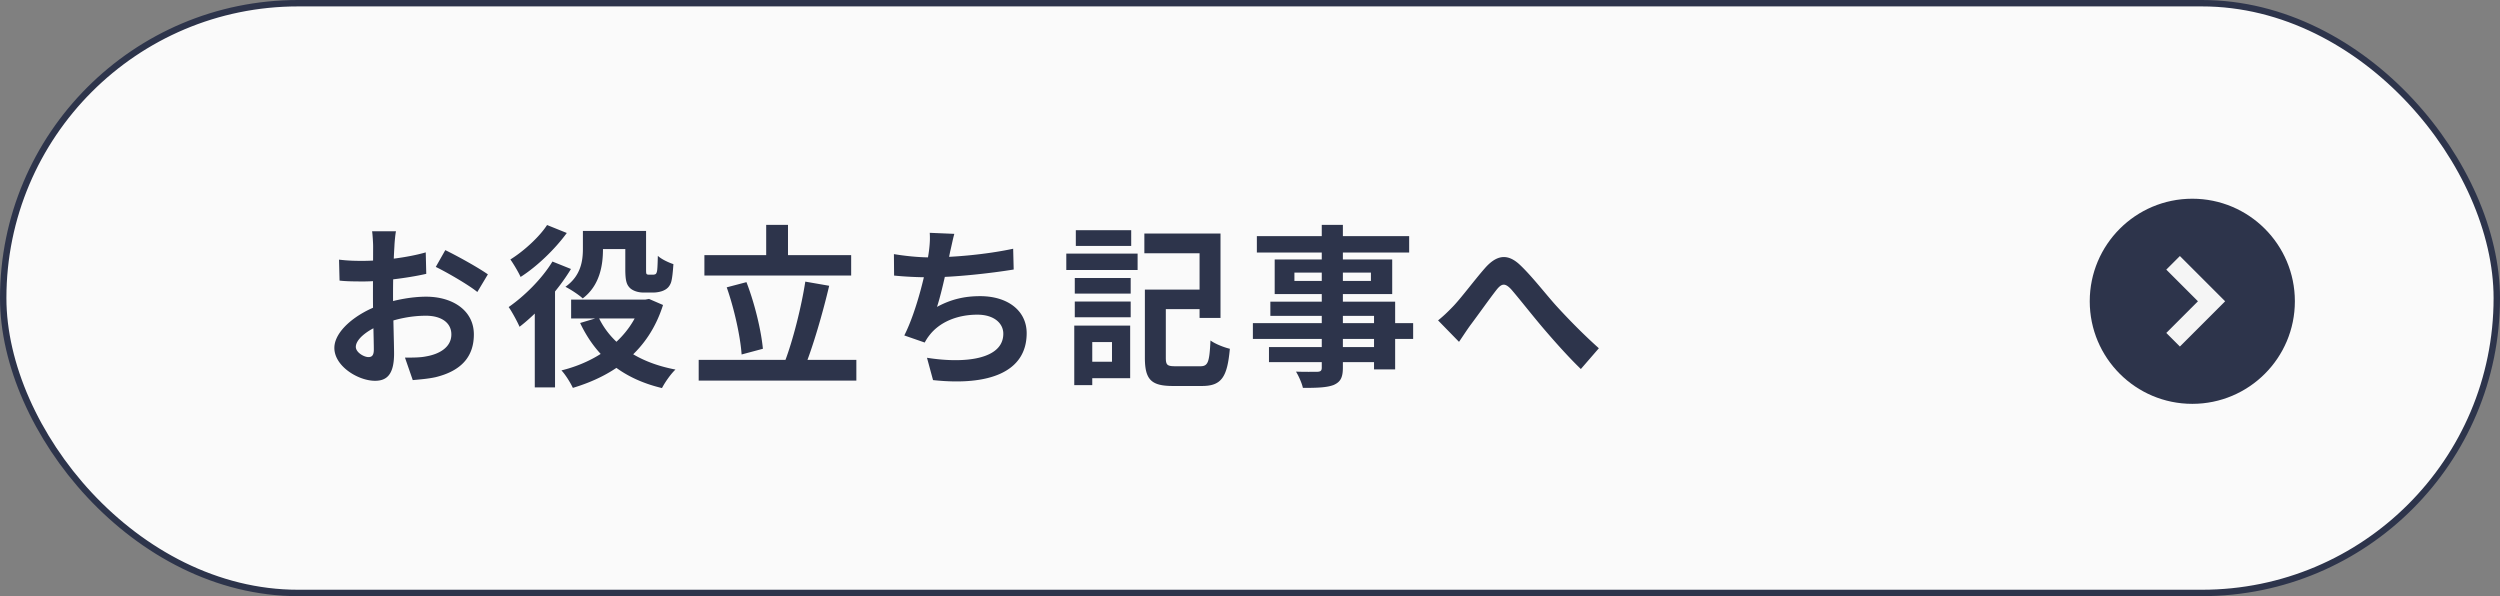
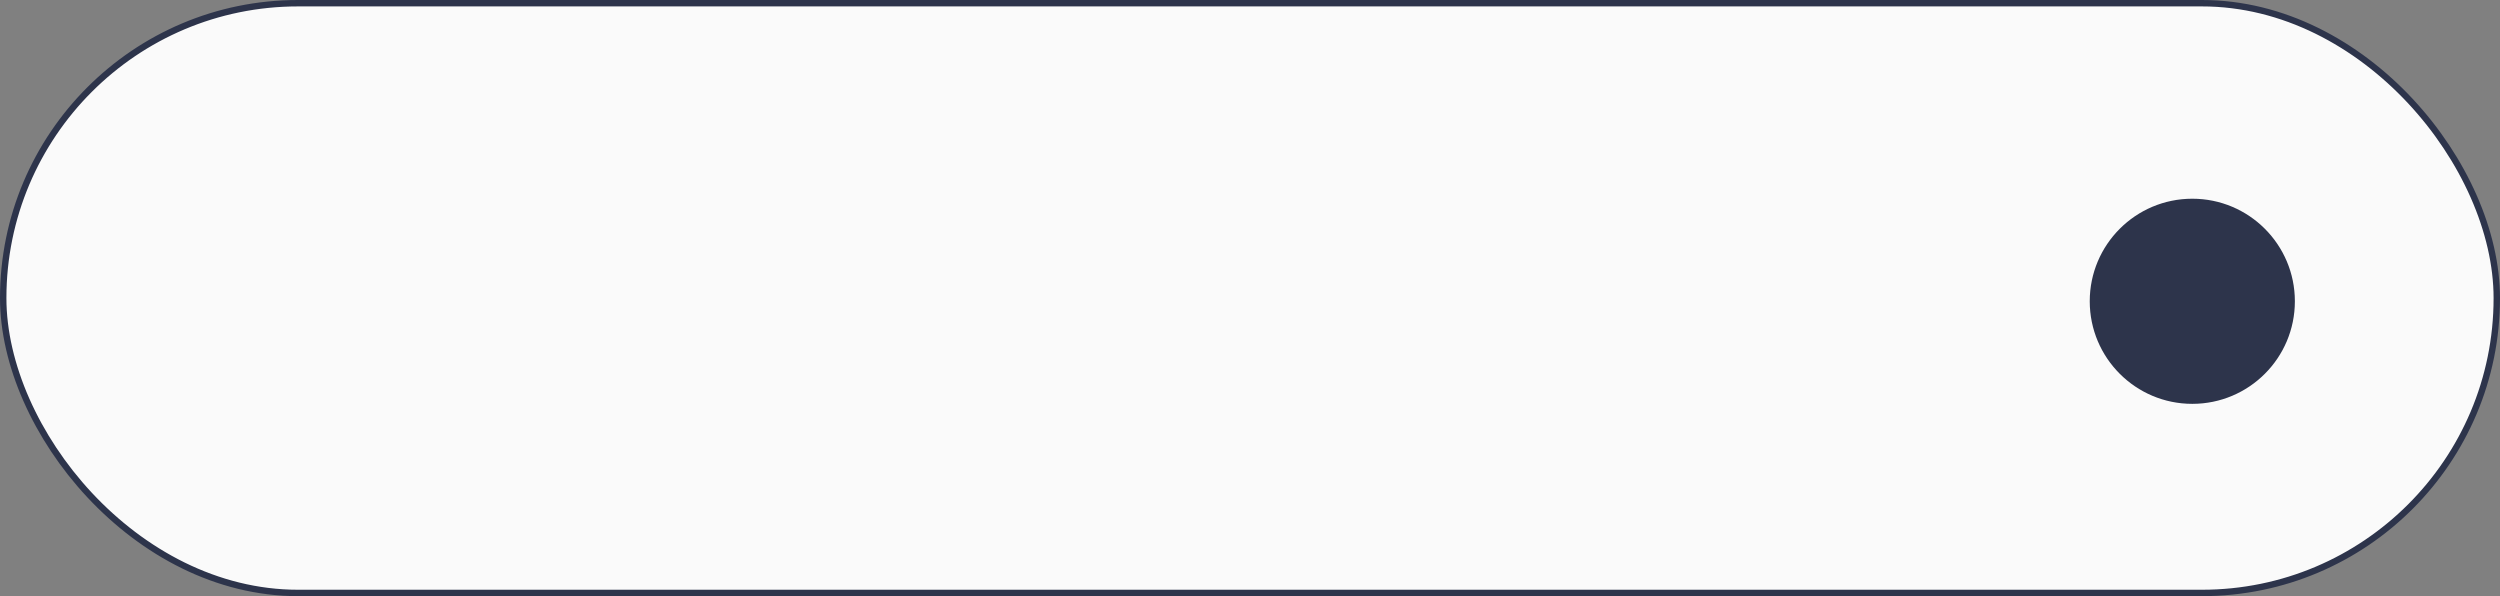
<svg xmlns="http://www.w3.org/2000/svg" width="390" height="93" fill="none">
  <rect width="100%" height="100%" fill="#808080" stroke="none" />
  <rect x=".5" y=".5" width="389" height="92" rx="46" fill="#FAFAFA" stroke="#2D344B" />
  <circle cx="342" cy="47" r="16" fill="#2D344B" />
-   <path d="m339 41 6 6-6 6" stroke="#F5F5F5" stroke-width="3" />
-   <path d="M224.339 49.981c.81-.648 1.458-1.269 2.268-2.106 1.269-1.296 3.321-4.077 5.022-6.02 1.89-2.16 3.618-2.35 5.589-.433 1.863 1.782 3.996 4.563 5.589 6.318 1.728 1.89 4.05 4.293 6.615 6.588l-2.808 3.24c-1.917-1.836-4.212-4.428-5.94-6.453-1.674-1.97-3.699-4.563-4.941-5.994-.972-1.026-1.485-.89-2.268.081-1.08 1.377-2.97 4.05-4.131 5.59-.621.863-1.242 1.835-1.728 2.537l-3.267-3.348zM206.195 35.077h3.294v22.275c0 1.593-.405 2.241-1.431 2.7-1.053.405-2.511.46-4.806.46-.162-.757-.675-1.89-1.08-2.539 1.296.054 2.889.027 3.348.027.513-.027.675-.189.675-.648V35.077zm-10.125 1.755h23.76v2.565h-23.76v-2.565zm5.859 5.697v1.296h11.934V42.53h-11.934zm-3.078-2.052h18.333v5.4h-18.333v-5.4zm-.675 6.588h19.467v10.557h-3.294V49.28h-16.173v-2.214zm-2.727 3.348h25.002v2.457h-25.002v-2.457zm2.511 3.726h18.144v2.35H197.96v-2.35zM179.924 45.175h8.883v3.051h-8.883v-3.05zm-1.323 0h3.267v10.638c0 1.161.243 1.323 1.539 1.323h3.834c1.215 0 1.431-.62 1.593-4.023.729.54 2.106 1.08 3.024 1.296-.405 4.482-1.323 5.805-4.374 5.805h-4.482c-3.375 0-4.401-.945-4.401-4.4V45.174zm-.081-8.748h11.88v13.176h-3.267V39.505h-8.613v-3.078zm-10.854 6.94h8.721v2.43h-8.721v-2.43zm.162-7.453h8.64v2.457h-8.64v-2.457zm-.162 11.124h8.721v2.457h-8.721v-2.457zm-1.323-7.479h11.124v2.565h-11.124V39.56zm2.808 11.232h7.155V59h-7.155v-2.565h4.32v-3.078h-4.32v-2.565zm-1.566 0h2.808v9.288h-2.808v-9.288zM148.874 36.481c-.27.972-.432 1.89-.648 2.754-.432 2.16-1.242 6.13-2.052 8.64 2.187-1.188 4.293-1.674 6.723-1.674 4.347 0 7.263 2.295 7.263 5.778 0 6.048-5.859 8.262-14.607 7.317l-.945-3.483c5.94.945 11.907.243 11.907-3.753 0-1.593-1.404-2.97-4.05-2.97-3.105 0-5.859 1.134-7.452 3.186a7.166 7.166 0 0 0-.756 1.161l-3.186-1.107c1.998-3.942 3.51-10.503 3.861-13.284.135-1.134.162-1.836.108-2.727l3.834.162zm-9.423 3.16c1.755.296 3.915.512 5.589.512 3.456 0 8.586-.405 13.014-1.35l.081 3.24c-3.429.567-9.153 1.215-13.068 1.215-2.052 0-3.996-.108-5.589-.27l-.027-3.348zM109.886 39.802h22.896v3.186h-22.896v-3.186zm-.891 16.335h24.597v3.24h-24.597v-3.24zm10.53-21.06h3.402v6.507h-3.402v-6.507zm6.102 8.856 3.726.648c-1.053 4.455-2.511 9.396-3.78 12.582l-3.159-.702c1.269-3.294 2.592-8.532 3.213-12.528zm-12.258.891 3.078-.81c1.296 3.348 2.295 7.533 2.565 10.395l-3.321.891c-.189-2.808-1.161-7.182-2.322-10.476zM92.444 36.023h6.993v2.834h-6.993v-2.834zM89.096 46.74h12.069v2.944H89.096V46.74zm8.451-10.718h3.24v5.885c0 .486 0 .73.081.837.081.082.216.108.378.108h.594a.986.986 0 0 0 .405-.08c.108-.055.216-.217.27-.595.054-.377.081-1.214.108-2.267.54.512 1.62 1.026 2.43 1.295-.081 1.134-.189 2.403-.405 2.944-.216.54-.54.89-1.053 1.133-.405.216-1.134.352-1.62.352h-1.647c-.729 0-1.566-.243-2.052-.703-.513-.513-.729-1.107-.729-2.916v-5.993zm2.484 10.718h.621l.594-.108 2.187.945c-2.241 7.101-7.506 10.962-14.067 12.933-.378-.81-1.161-2.079-1.782-2.727 5.805-1.43 10.719-5.048 12.447-10.502v-.54zm-6.642 2.782c1.971 4.13 6.102 7.02 11.988 8.127-.729.675-1.647 1.998-2.106 2.889-6.237-1.486-10.287-4.915-12.771-10.153l2.889-.864zm-2.457-13.5h3.132v2.861c0 2.538-.513 5.67-3.159 7.669-.567-.54-1.971-1.459-2.7-1.81 2.43-1.727 2.727-4.077 2.727-5.913v-2.807zM86.18 40.8l2.889 1.161c-1.998 3.321-5.184 6.831-8.019 9.018-.297-.701-1.188-2.375-1.701-3.077 2.484-1.728 5.211-4.428 6.831-7.102zm-.837-5.697 3.078 1.242c-1.836 2.512-4.617 5.212-7.209 6.859-.324-.73-1.107-2.052-1.593-2.727 2.133-1.324 4.563-3.565 5.724-5.373zm-1.917 11.962 2.997-2.998.162.082v16.28h-3.159V47.067zM61.772 36.076c-.108.513-.216 1.674-.243 2.35-.135 2.132-.216 5.048-.216 7.56 0 2.942.162 7.613.162 9.18 0 3.32-1.188 4.238-2.97 4.238-2.619 0-6.345-2.268-6.345-5.13 0-2.619 3.375-5.373 7.128-6.696 2.403-.864 5.13-1.296 7.182-1.296 4.158 0 7.452 2.16 7.452 5.886 0 3.213-1.674 5.616-5.967 6.67-1.242.27-2.457.35-3.564.458l-1.215-3.51c1.188 0 2.376 0 3.294-.189 2.187-.378 3.942-1.485 3.942-3.429 0-1.863-1.62-2.916-3.969-2.916-2.295 0-4.671.486-6.777 1.323-2.43.918-4.158 2.376-4.158 3.537 0 .864 1.269 1.593 1.971 1.593.486 0 .837-.216.837-1.16 0-1.405-.135-5.158-.135-8.425 0-3.078.027-6.426.027-7.668 0-.54-.081-1.89-.162-2.376h3.726zm7.695 2.943c2.052 1 5.184 2.754 6.642 3.78l-1.647 2.754c-1.296-1.08-4.806-3.105-6.48-3.915l1.485-2.619zm-16.578 1.485c1.593.19 2.754.19 3.726.19 2.808 0 7.02-.514 9.801-1.324l.081 3.348c-3.051.702-7.398 1.188-9.774 1.188-1.782 0-2.835-.027-3.753-.135l-.081-3.267z" fill="#2D344B" />
</svg>